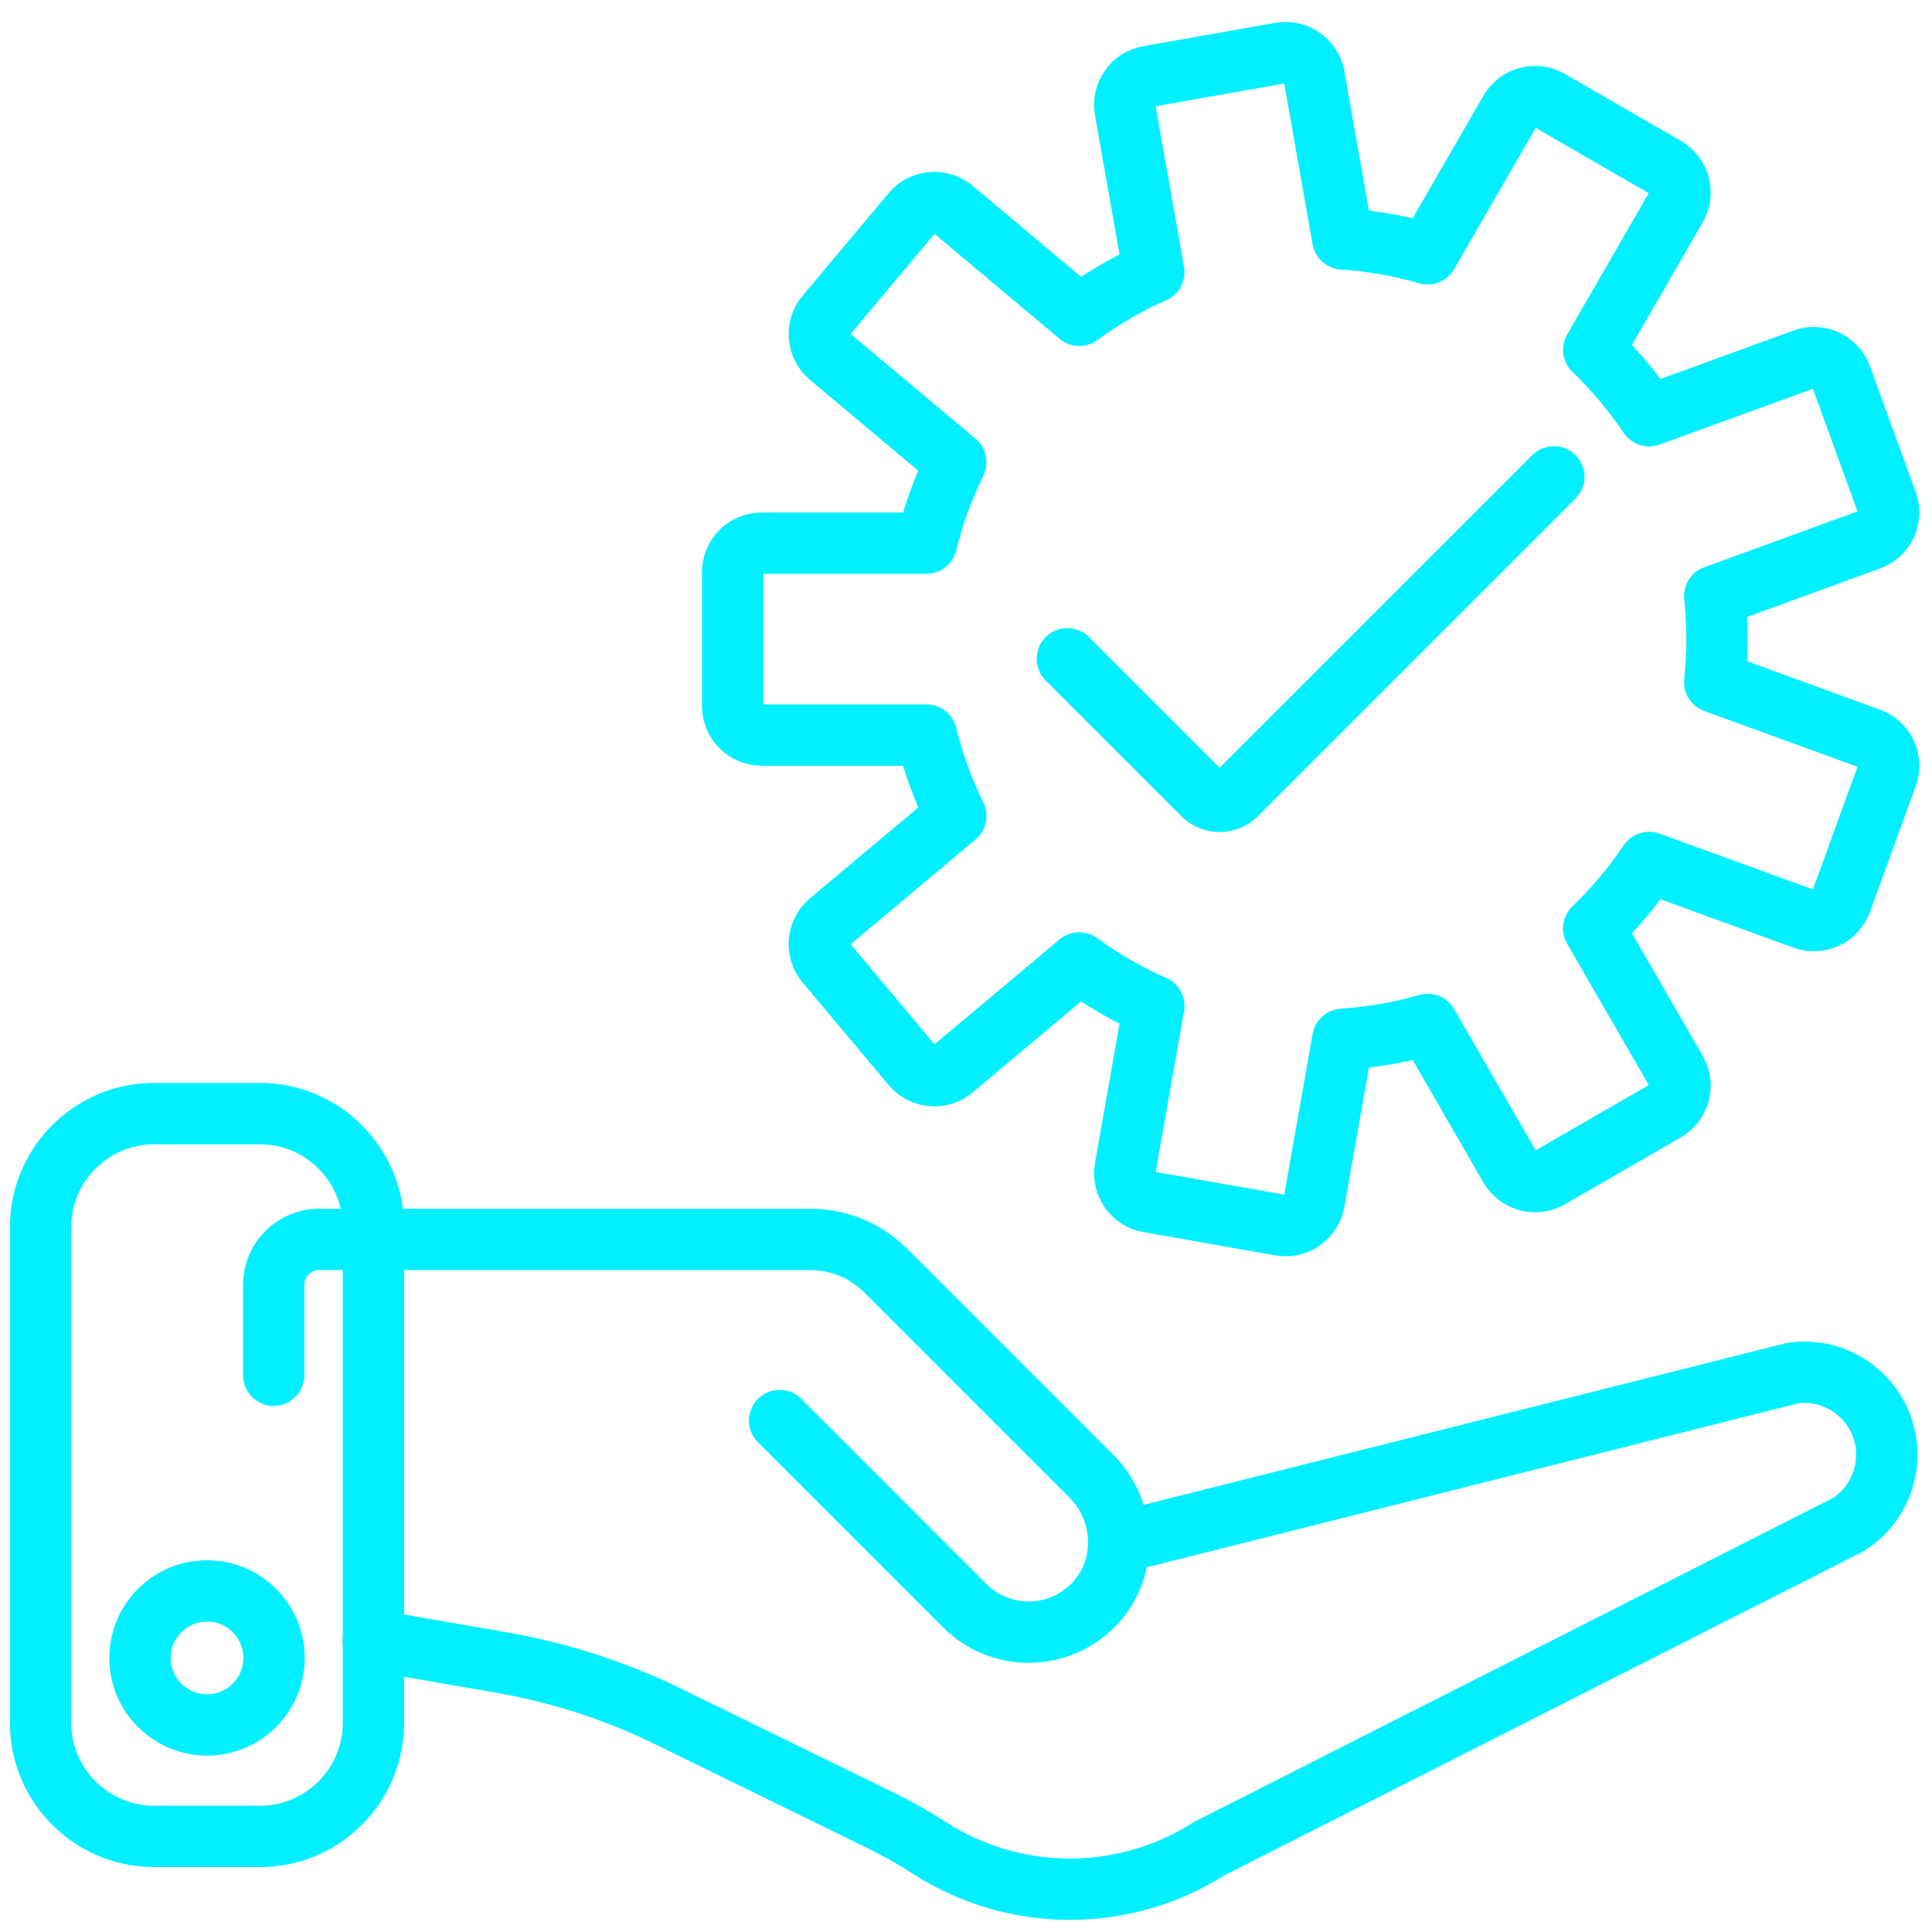
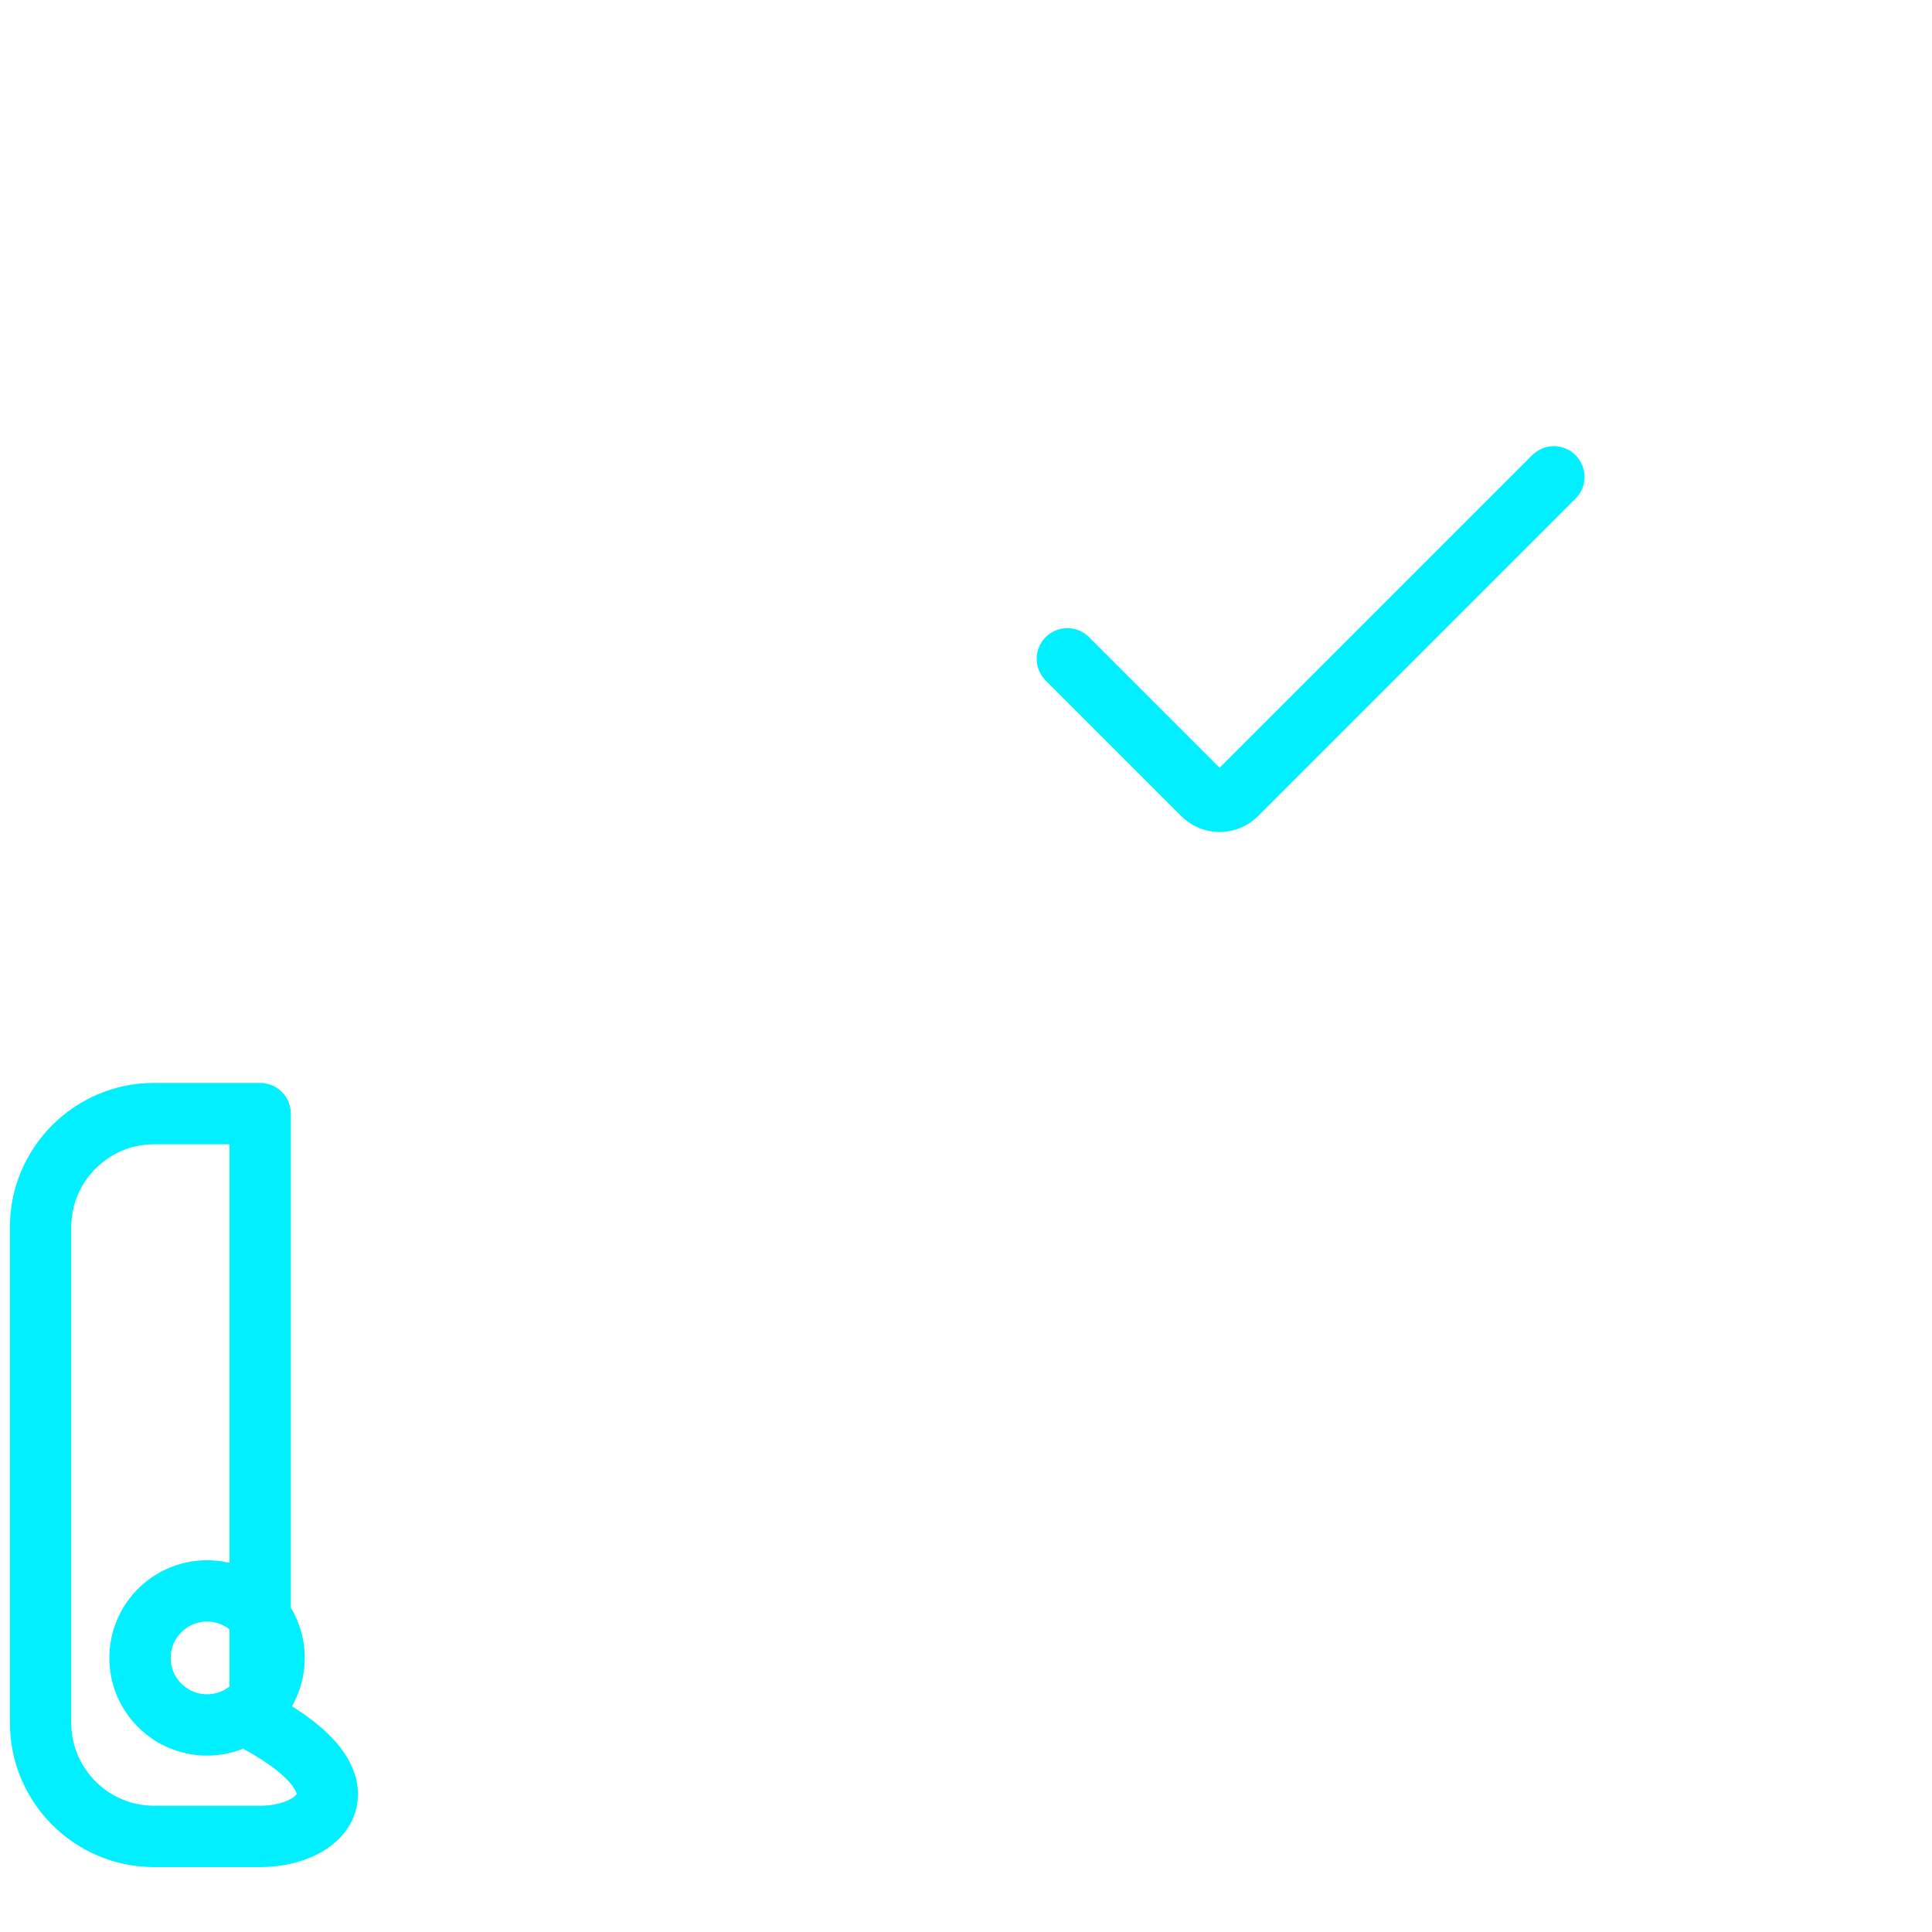
<svg xmlns="http://www.w3.org/2000/svg" width="63" height="63" viewBox="0 0 63 63" fill="none">
-   <path d="M5.019 36.313H8.483C10.515 36.313 12.177 37.976 12.177 40.008V56.188C12.177 58.221 10.515 59.883 8.483 59.883H5.019C2.987 59.883 1.324 58.221 1.324 56.188V40.008C1.324 37.976 2.987 36.313 5.019 36.313Z" stroke="#00F0FF" stroke-width="2" stroke-miterlimit="10" stroke-linecap="round" stroke-linejoin="round" stroke-dasharray="480 40" />
-   <path d="M25.422 46.322L31.456 52.357C32.033 52.933 32.789 53.222 33.545 53.222C34.316 53.222 35.088 52.92 35.669 52.32C36.796 51.154 36.732 49.28 35.585 48.133L33.774 46.322L28.888 41.436C28.234 40.782 27.347 40.415 26.423 40.415H21.325H10.403C9.59 40.415 8.926 41.079 8.926 41.892V44.845" stroke="#00F0FF" stroke-width="2" stroke-miterlimit="10" stroke-linecap="round" stroke-linejoin="round" />
-   <path d="M12.174 53.49L16.329 54.208C18.228 54.536 20.071 55.132 21.802 55.979L28.774 59.39C29.302 59.649 29.813 59.94 30.307 60.258C33.064 62.035 36.628 62.066 39.429 60.283L60.279 49.711C61.056 49.217 61.526 48.36 61.526 47.439C61.526 45.811 60.092 44.555 58.477 44.77L36.621 50.272" stroke="#00F0FF" stroke-width="2" stroke-miterlimit="10" stroke-linecap="round" stroke-linejoin="round" stroke-dasharray="533.33 40" />
+   <path d="M5.019 36.313H8.483V56.188C12.177 58.221 10.515 59.883 8.483 59.883H5.019C2.987 59.883 1.324 58.221 1.324 56.188V40.008C1.324 37.976 2.987 36.313 5.019 36.313Z" stroke="#00F0FF" stroke-width="2" stroke-miterlimit="10" stroke-linecap="round" stroke-linejoin="round" stroke-dasharray="480 40" />
  <path d="M8.937 54.063C8.937 55.27 7.958 56.248 6.752 56.248C5.545 56.248 4.566 55.27 4.566 54.063C4.566 52.856 5.545 51.878 6.752 51.878C7.958 51.878 8.937 52.856 8.937 54.063Z" stroke="#00F0FF" stroke-width="2" stroke-miterlimit="10" stroke-linecap="round" stroke-linejoin="round" stroke-dasharray="82.67 40" />
-   <path d="M41.758 1.73L37.457 2.489C36.943 2.579 36.6 3.07 36.691 3.584L37.624 8.875C36.76 9.257 35.946 9.729 35.193 10.281L31.076 6.826C30.676 6.49 30.079 6.542 29.744 6.942L26.937 10.287C26.601 10.687 26.654 11.284 27.053 11.619L31.169 15.073C30.759 15.906 30.435 16.79 30.209 17.712H24.836C24.314 17.712 23.891 18.135 23.891 18.657V23.024C23.891 23.546 24.314 23.969 24.836 23.969H30.209C30.435 24.891 30.759 25.775 31.169 26.608L27.053 30.062C26.654 30.398 26.601 30.994 26.937 31.394L29.744 34.739C30.079 35.139 30.676 35.191 31.076 34.855L35.193 31.4C35.946 31.952 36.76 32.424 37.624 32.806L36.691 38.097C36.6 38.611 36.943 39.102 37.457 39.192L41.758 39.951C42.272 40.041 42.762 39.698 42.853 39.184L43.786 33.89C44.74 33.827 45.666 33.662 46.552 33.406L49.238 38.058C49.499 38.51 50.078 38.665 50.53 38.404L54.311 36.221C54.764 35.959 54.918 35.382 54.657 34.929L51.969 30.274C52.645 29.625 53.251 28.904 53.775 28.124L58.825 29.962C59.316 30.141 59.858 29.888 60.037 29.398L61.53 25.294C61.709 24.803 61.456 24.261 60.965 24.082L55.915 22.244C55.964 21.783 55.99 21.315 55.99 20.84C55.99 20.366 55.964 19.898 55.915 19.437L60.965 17.598C61.456 17.42 61.709 16.878 61.53 16.387L60.037 12.284C59.858 11.793 59.316 11.54 58.825 11.719L53.775 13.557C53.251 12.776 52.645 12.056 51.969 11.407L54.657 6.752C54.918 6.3 54.764 5.721 54.311 5.46L50.53 3.277C50.078 3.016 49.499 3.171 49.238 3.623L46.552 8.276C45.666 8.019 44.74 7.854 43.786 7.791L42.853 2.497C42.762 1.983 42.272 1.64 41.758 1.73Z" stroke="#00F0FF" stroke-width="2" stroke-miterlimit="10" stroke-linecap="round" stroke-linejoin="round" />
  <path d="M50.67 15.55L40.314 25.906C40.014 26.206 39.528 26.206 39.228 25.906L34.805 21.483" stroke="#00F0FF" stroke-width="2" stroke-miterlimit="10" stroke-linecap="round" stroke-linejoin="round" stroke-dasharray="893.33 40" />
</svg>